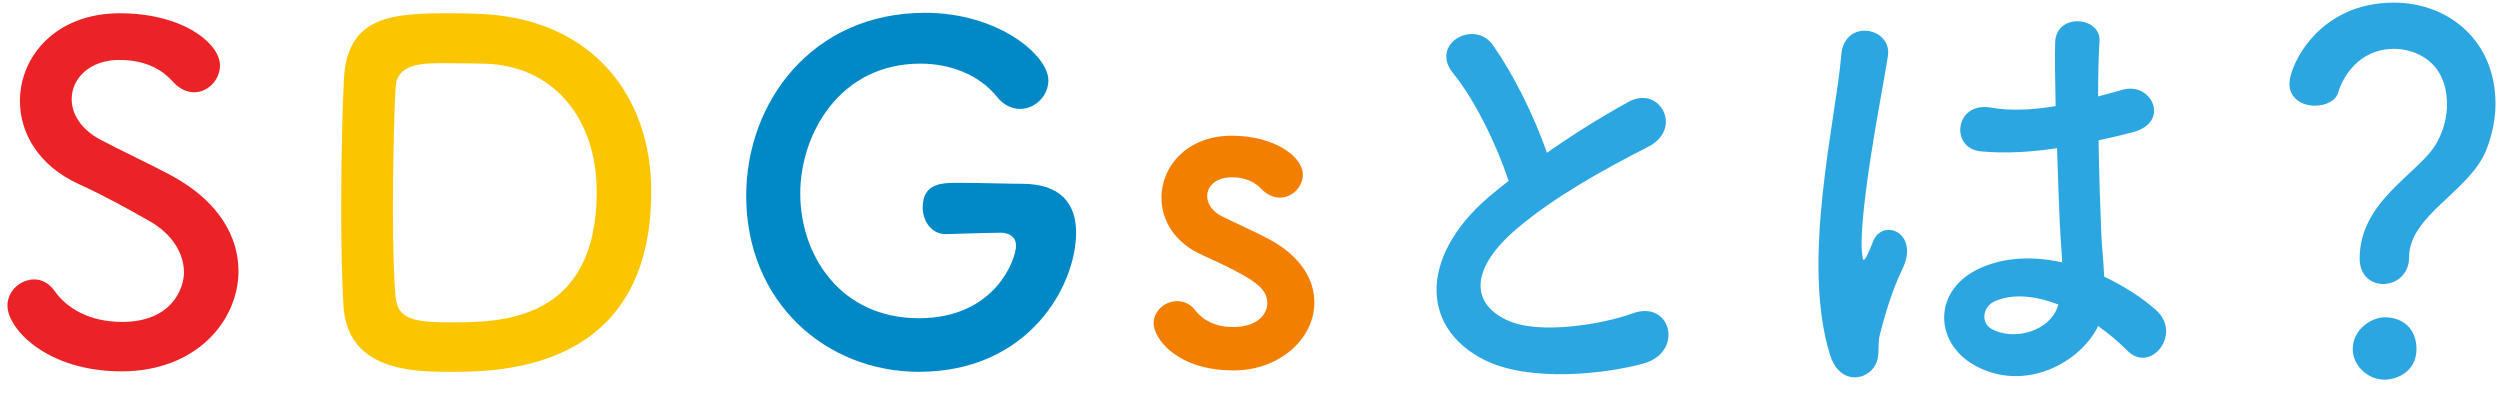
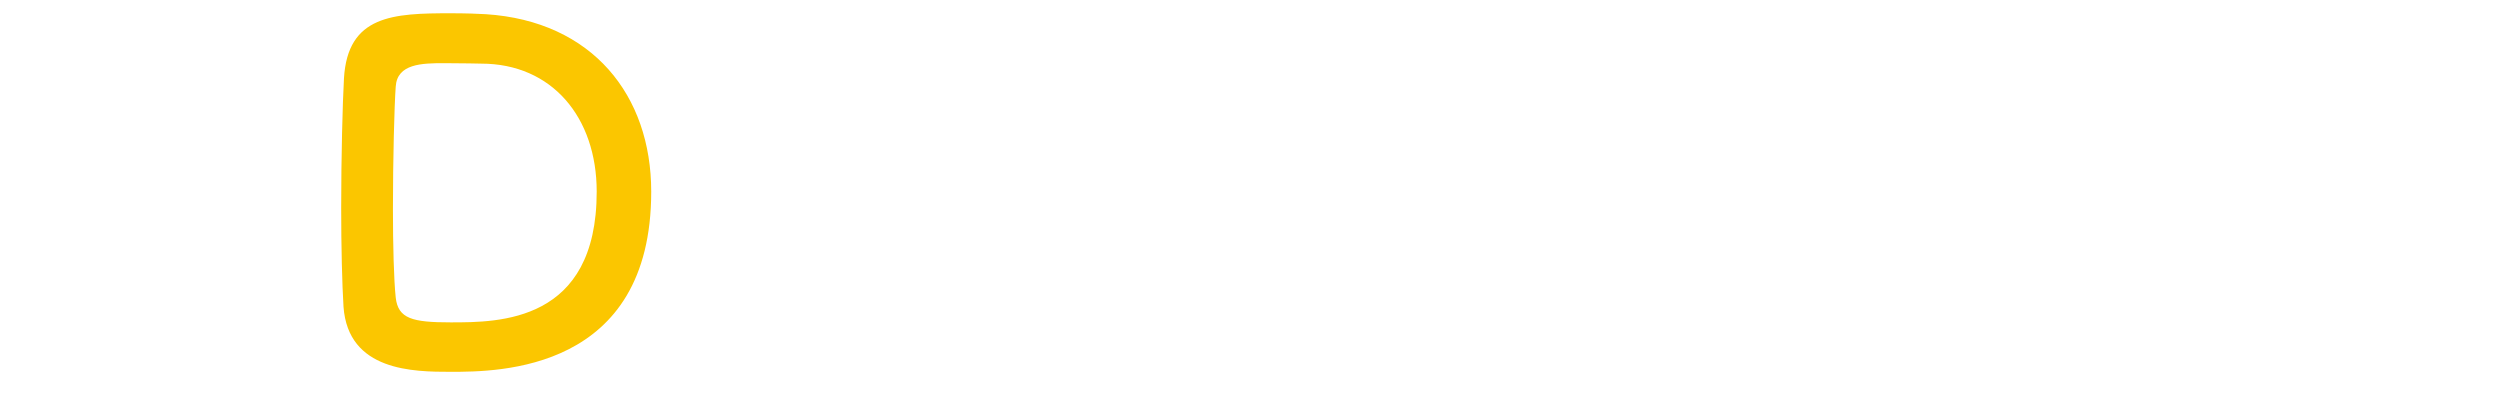
<svg xmlns="http://www.w3.org/2000/svg" width="303" height="48" viewBox="0 0 303 48" fill="none">
-   <path d="M28.904 32.856C28.904 38.848 23.808 45.008 14.736 45.008C5.608 45.008 0.904 39.8 0.904 37.056C0.904 35.208 2.528 33.864 4.152 33.864C5.048 33.864 5.944 34.312 6.616 35.264C8.072 37.336 10.816 39.016 14.792 39.016C20.952 39.016 22.296 34.816 22.296 33.024C22.296 30.784 20.952 28.376 18.04 26.752C15.576 25.352 12.552 23.672 9.584 22.328C4.656 20.088 2.416 16.112 2.416 12.248C2.416 6.816 6.784 1.608 14.512 1.608C22.24 1.608 26.664 5.304 26.664 7.936C26.664 9.616 25.264 11.184 23.528 11.184C22.688 11.184 21.736 10.792 20.896 9.84C19.832 8.664 17.928 7.264 14.456 7.264C10.872 7.264 8.688 9.504 8.688 12.024C8.688 13.76 9.752 15.664 12.216 16.952C14.512 18.184 18.376 19.976 20.952 21.376C26.552 24.456 28.904 28.712 28.904 32.856Z" fill="#EC2326" />
  <path d="M78.928 23.224C78.928 45.008 60.448 45.064 54.624 45.064C50.144 45.064 42.192 45.008 41.632 37.168C41.464 34.424 41.352 29.888 41.352 25.184C41.352 19.024 41.52 12.528 41.688 9.504C42.136 1.832 47.68 1.608 54.624 1.608C56.36 1.608 58.04 1.664 58.88 1.72C71.816 2.56 78.928 11.576 78.928 23.224ZM58.32 7.712C58.32 7.712 55.912 7.656 53.84 7.656C51.152 7.656 48.128 7.712 47.96 10.512C47.792 12.864 47.624 19.304 47.624 25.352C47.624 29.776 47.736 33.92 47.96 36.048C48.24 38.624 49.976 39.072 54.624 39.072C60.504 39.072 72.32 39.072 72.32 23.224C72.32 14.208 66.888 7.712 58.32 7.712Z" fill="#FBC600" />
-   <path d="M121.296 28.208C121.296 28.208 121.24 28.208 121.184 28.208C120.624 28.208 117.824 28.264 114.744 28.376C114.688 28.376 114.688 28.376 114.632 28.376C112.84 28.376 111.832 26.752 111.832 25.128C111.832 22.16 114.24 22.16 116.088 22.16C118.832 22.16 121.968 22.272 123.816 22.272C128.632 22.272 130.424 24.736 130.424 28.208C130.424 34.592 124.712 45.064 111.384 45.064C100.128 45.064 90.44 36.664 90.44 23.728C90.44 12.36 98.448 1.552 112.112 1.552C121.016 1.552 127.064 6.704 127.064 9.728C127.064 11.632 125.44 13.2 123.648 13.2C122.64 13.2 121.632 12.752 120.792 11.688C118.608 9 115.08 7.712 111.552 7.712C101.752 7.712 96.992 16.28 96.992 23.448C96.992 30.896 101.808 38.568 111.384 38.568C120.624 38.568 123.144 31.4 123.144 29.776C123.144 28.712 122.304 28.208 121.296 28.208Z" fill="#0089C6" />
-   <path d="M159.304 36.664C159.304 41.032 155.104 44.896 149.504 44.896C142.672 44.896 139.816 41.032 139.816 39.184C139.816 37.672 141.216 36.496 142.672 36.496C143.456 36.496 144.296 36.832 144.912 37.672C145.696 38.68 147.152 39.632 149.448 39.632C152.416 39.632 153.592 38.064 153.592 36.776C153.592 34.984 152.36 33.92 145.808 30.952C142.336 29.44 140.768 26.696 140.768 23.952C140.768 20.144 143.904 16.448 149.28 16.448C154.432 16.448 157.904 18.968 157.904 21.152C157.904 22.664 156.616 23.952 155.104 23.952C154.376 23.952 153.536 23.616 152.808 22.832C152.248 22.272 151.24 21.488 149.28 21.488C147.376 21.488 146.312 22.552 146.312 23.784C146.312 24.624 146.872 25.632 148.16 26.248C149.616 26.976 152.136 28.096 153.816 28.992C157.68 31.064 159.304 33.92 159.304 36.664Z" fill="#F27F00" />
-   <path d="M182.846 21.936C181.39 17.512 178.702 12.024 176.126 8.888C173.214 5.304 178.702 2.28 180.942 5.472C183.35 8.888 185.87 13.872 187.494 18.52C190.518 16.392 193.71 14.376 197.35 12.36C201.158 10.232 204.07 15.608 199.758 17.792C194.046 20.704 188.278 23.952 183.854 27.704C178.31 32.408 178.142 36.608 182.51 38.736C186.43 40.696 194.438 39.24 197.798 38.008C202.502 36.216 204.182 42.656 199.198 44.056C194.774 45.288 185.422 46.408 179.878 43.608C171.814 39.52 172.15 30.448 181.222 23.224C181.782 22.776 182.286 22.328 182.846 21.936ZM254.293 39.52C252.165 43.944 245.333 47.696 239.229 44.224C234.357 41.424 234.245 35.04 240.069 32.464C243.093 31.12 246.509 31.064 249.925 31.792C249.925 30.896 249.813 30.056 249.757 28.992C249.589 26.696 249.477 22.384 249.309 17.96C246.285 18.408 243.317 18.632 240.125 18.352C236.261 18.016 236.933 12.304 241.245 13.032C243.709 13.48 246.397 13.312 249.141 12.864C249.085 9.728 249.029 6.872 249.085 5.136C249.197 1.496 254.685 2 254.461 5.024C254.349 6.592 254.293 8.944 254.293 11.688C255.245 11.408 256.253 11.184 257.149 10.904C260.789 9.784 263.197 14.88 258.381 16.056C257.037 16.392 255.693 16.728 254.349 17.008C254.405 21.376 254.573 25.744 254.685 28.488C254.741 29.888 254.965 31.736 255.021 33.528C257.373 34.648 259.613 36.048 261.349 37.616C264.541 40.528 260.565 45.4 257.765 42.432C256.757 41.424 255.581 40.416 254.293 39.52ZM226.741 44.952C225.285 46.296 222.765 46.072 221.813 43.048C220.021 37.392 220.189 30.168 220.917 23.392C221.645 16.616 222.877 10.344 223.157 6.704C223.493 2.168 229.373 3.288 228.813 6.816C228.421 9.336 227.469 14.208 226.741 18.968C226.013 23.728 225.453 28.432 225.677 30.672C225.789 31.68 225.845 31.848 226.405 30.728C226.573 30.392 226.965 29.384 227.077 29.104C228.365 26.416 232.621 28.32 230.605 32.52C229.877 34.032 229.317 35.544 228.869 36.944C228.421 38.344 228.085 39.576 227.861 40.472C227.413 42.04 228.141 43.608 226.741 44.952ZM249.477 36.888H249.421C246.621 35.824 243.821 35.544 241.693 36.552C240.349 37.168 240.013 39.072 241.357 39.856C244.045 41.368 248.581 40.192 249.477 36.888ZM288.847 34.424C287.391 34.424 285.991 33.416 285.991 31.344C285.991 24.232 293.327 20.984 295.343 17.288C296.183 15.776 296.575 14.152 296.575 12.696C296.575 7.208 292.431 5.92 290.191 5.92C285.711 5.92 283.863 9.616 283.415 11.128C283.135 12.248 281.847 12.808 280.559 12.808C279.047 12.808 277.479 11.968 277.479 10.12C277.479 8.048 280.895 0.32 290.135 0.32C296.743 0.32 302.455 4.912 302.455 12.584C302.455 14.376 302.063 16.336 301.335 18.184C299.319 23.224 291.983 26.08 291.983 31.176C291.983 33.304 290.359 34.424 288.847 34.424ZM292.879 42.32C292.879 45.008 290.527 46.016 289.015 46.016C286.887 46.016 285.151 44.224 285.151 42.32C285.151 39.856 287.503 38.456 289.015 38.456C291.199 38.456 292.879 39.8 292.879 42.32Z" fill="#2CA6E0" />
</svg>